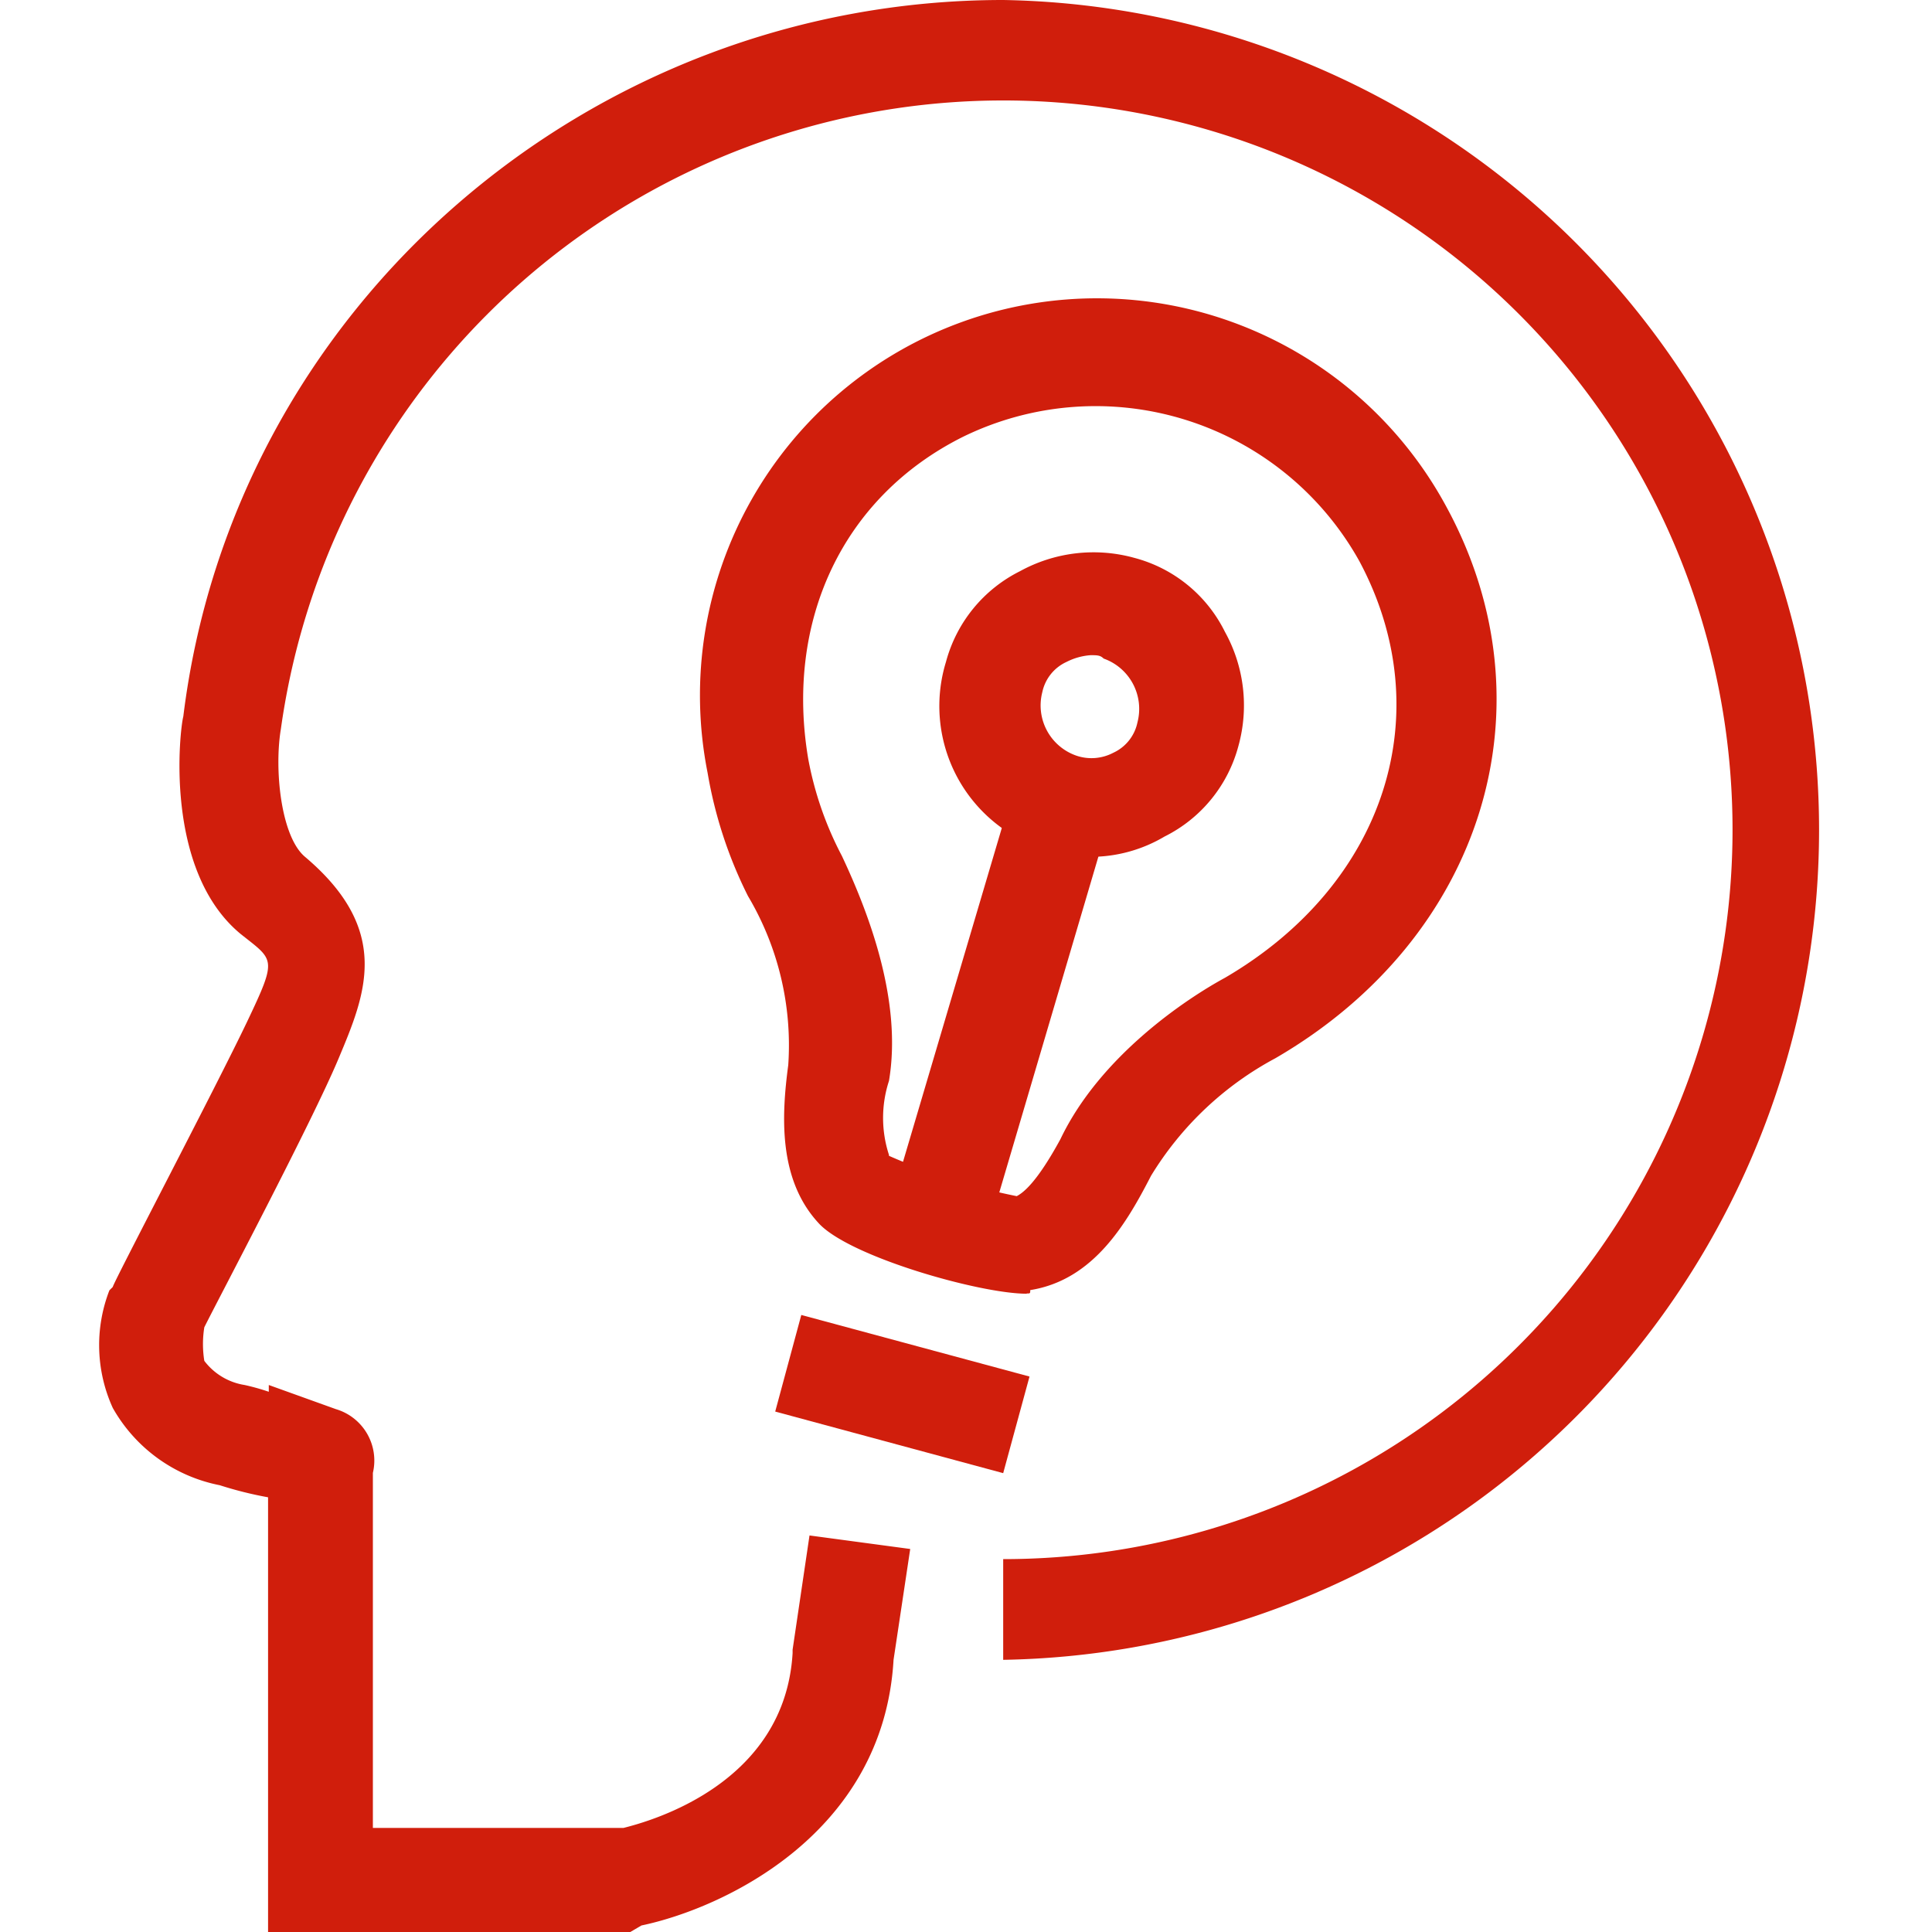
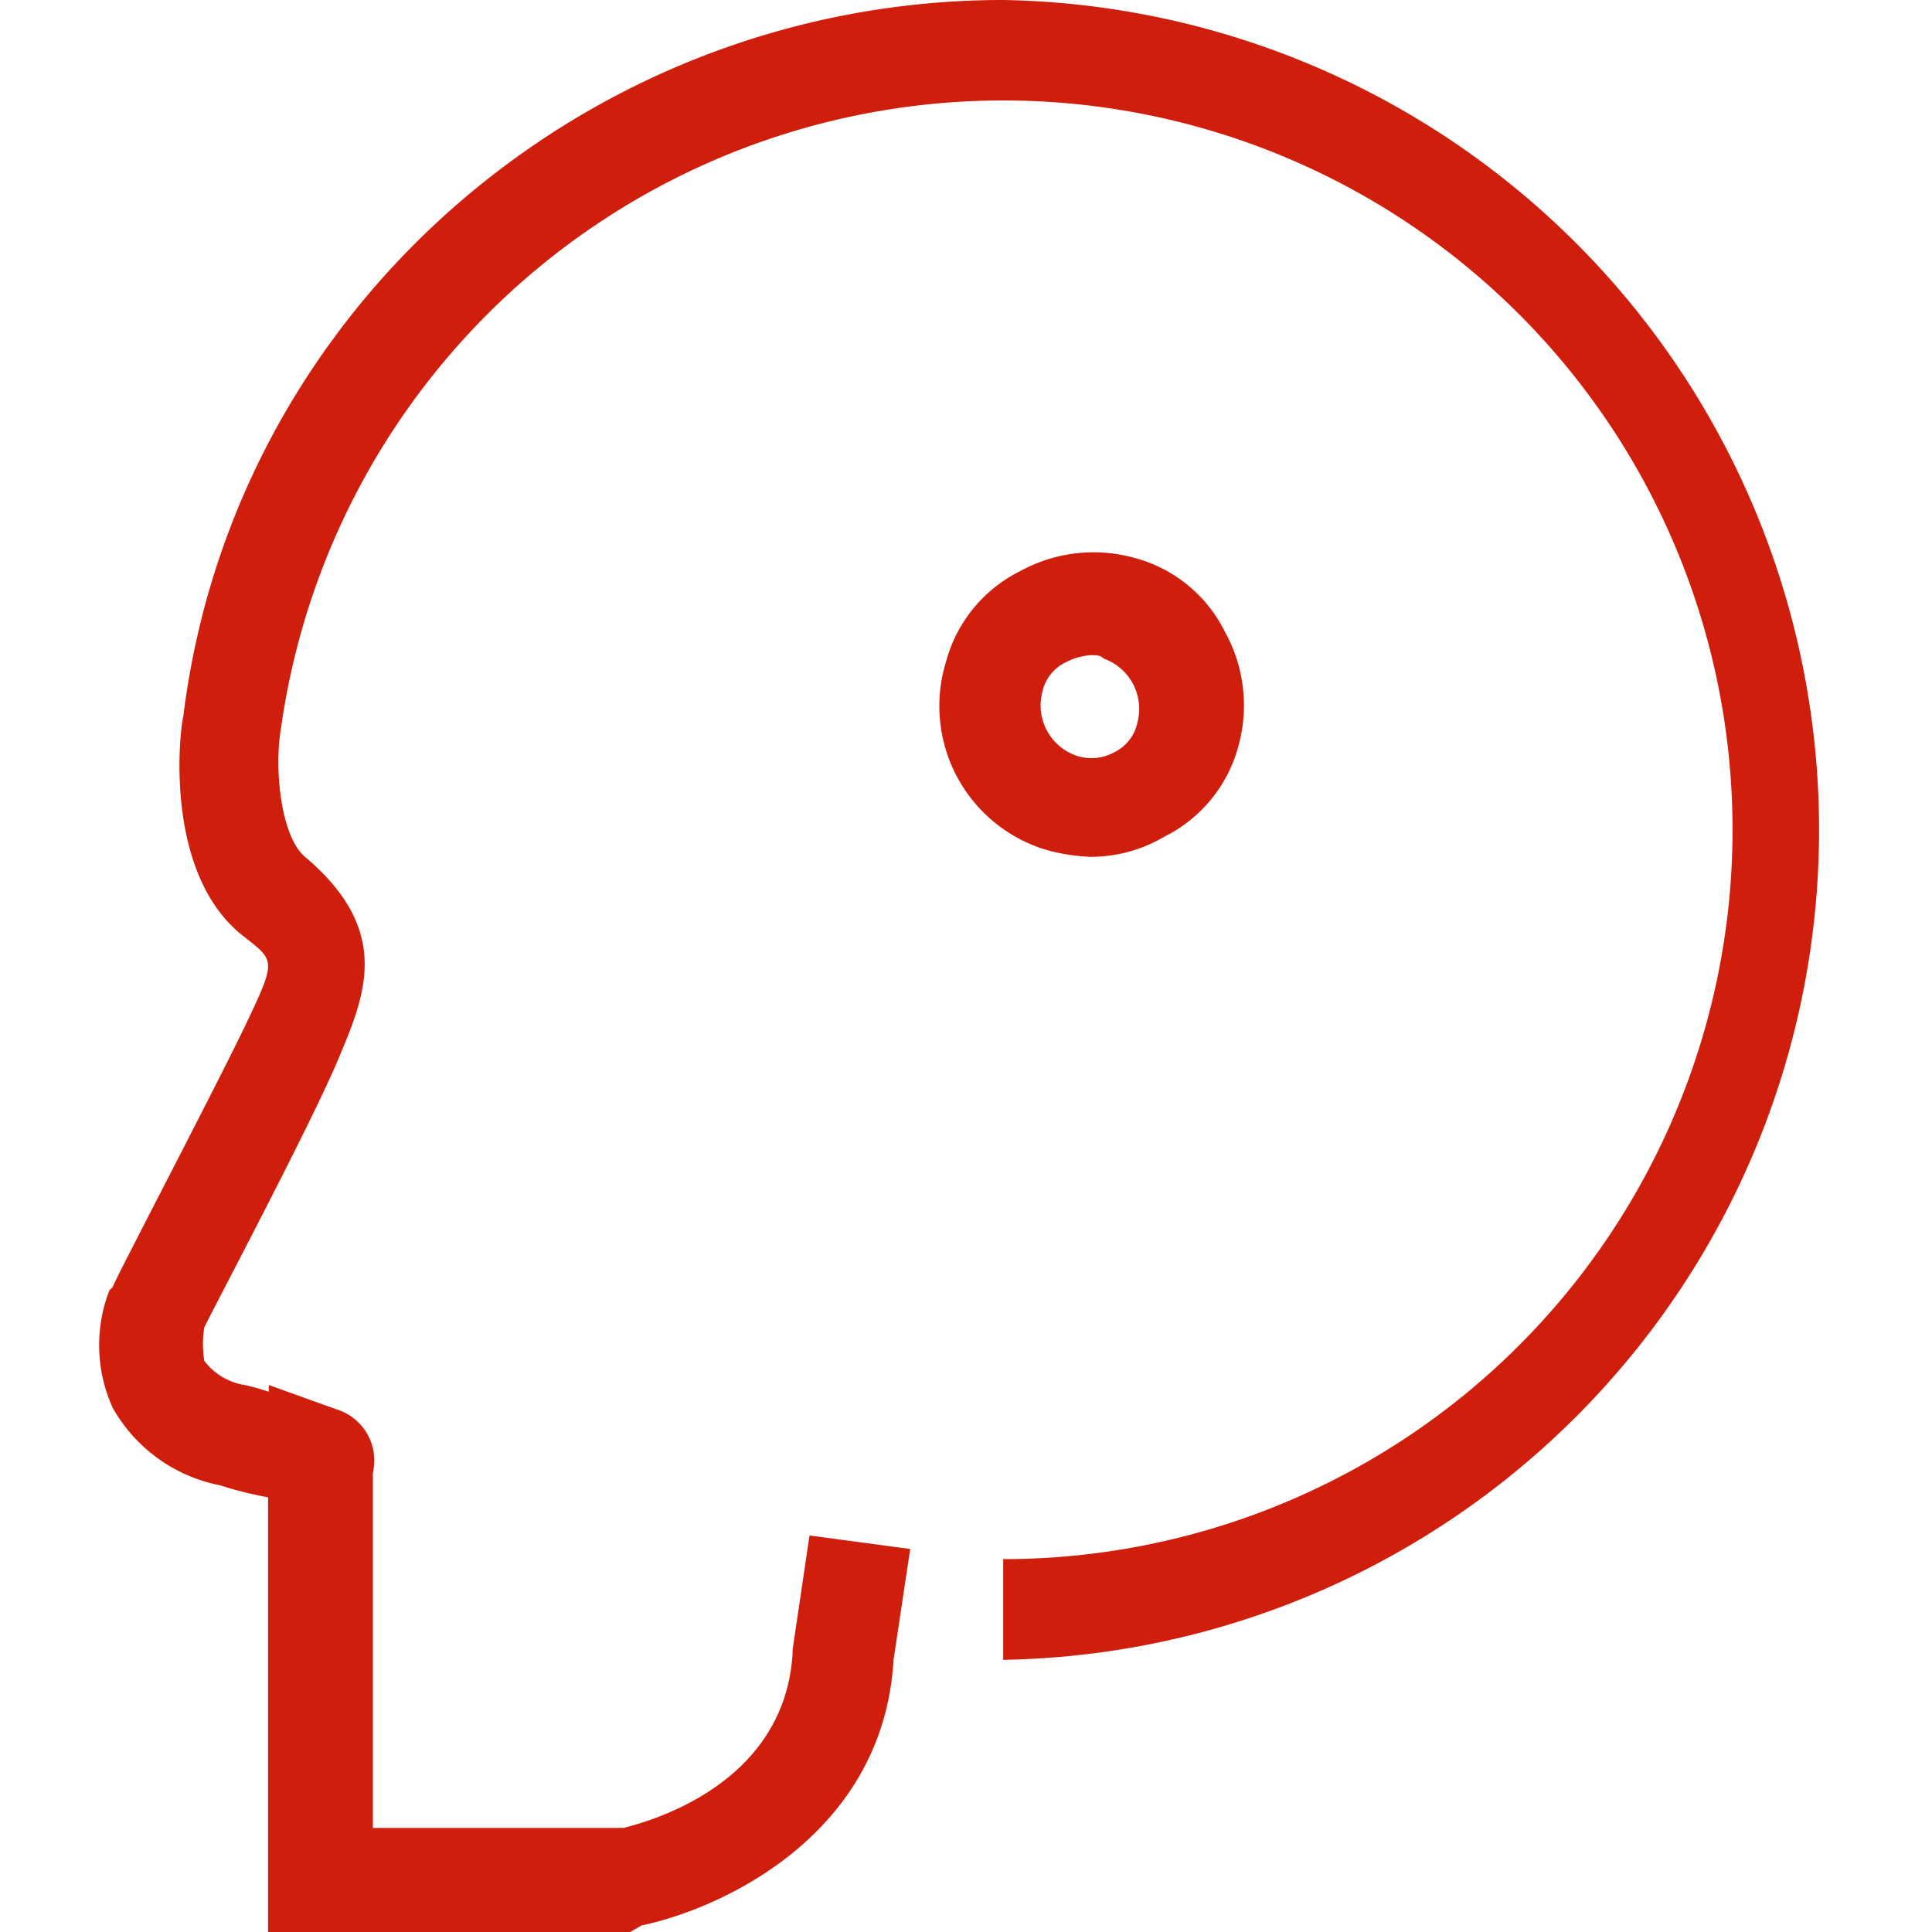
<svg xmlns="http://www.w3.org/2000/svg" t="1687137967849" class="icon" viewBox="0 0 1024 1024" version="1.1" p-id="3906" width="128" height="128">
  <path d="M334.08 1024H142.08V793.6a200.448 200.448 0 0 1-25.6-6.4 83.584 83.584 0 0 1-56.704-40.96 80.256 80.256 0 0 1-1.792-62.336l1.792-1.792c0-1.792 55.168-106.88 71.296-140.8s14.208-32.128-3.584-46.336c-40.96-33.92-32.128-108.672-30.336-115.2C123.904 162.048 312.704 0 531.712 0a439.936 439.936 0 0 1 0 879.744v-53.376A386.56 386.56 0 1 0 148.864 386.432c-3.584 21.376 0 56.96 12.8 67.712 46.336 39.168 32 72.96 17.792 106.88s-64 128-71.168 142.464a56.192 56.192 0 0 0 0 17.792 33.28 33.28 0 0 0 21.376 12.8 119.68 119.68 0 0 1 12.8 3.584v-3.584l35.584 12.8a28.416 28.416 0 0 1 19.584 33.792v188.16h132.864c14.208-3.584 85.504-23.168 89.6-92.672v-1.792l8.96-60.544 53.376 7.168-8.832 58.752c-5.376 92.672-90.88 131.84-133.632 140.8z" fill="#d01e0c" p-id="3907" />
-   <path d="M544.128 685.696c-24.832 0-94.336-19.712-110.336-37.504-21.376-23.168-19.584-56.96-16-83.712a154.752 154.752 0 0 0-21.376-89.6A231.808 231.808 0 0 1 375.04 409.6a210.432 210.432 0 0 1 391.68-140.8c57.088 105.088 19.712 227.968-90.752 292.096a172.288 172.288 0 0 0-65.92 62.336c-12.8 24.832-30.208 55.168-64 60.544 0 1.792 0 1.792-1.792 1.792z m-72.96-73.088A326.272 326.272 0 0 0 538.88 633.984c3.456-1.792 10.624-7.168 23.168-30.208 21.248-44.544 67.584-74.88 87.168-85.504 85.504-49.92 114.048-140.8 71.296-220.8a160 160 0 0 0-210.176-65.92c-64 32-94.336 97.92-81.92 170.88a180.864 180.864 0 0 0 17.792 51.2c14.208 30.208 32.128 76.8 24.96 119.296a63.104 63.104 0 0 0 0 39.168zM410.88 748.16l13.824-51.2L545.664 729.6l-13.952 51.2z" fill="#d01e0c" p-id="3908" />
  <path d="M578.048 454.144a103.808 103.808 0 0 1-23.168-3.584 79.616 79.616 0 0 1-53.504-99.712 75.52 75.52 0 0 1 39.296-48.128 80.896 80.896 0 0 1 60.544-7.04 74.752 74.752 0 0 1 48 39.168 80.384 80.384 0 0 1 7.168 60.544 75.136 75.136 0 0 1-39.168 48 76.8 76.8 0 0 1-39.168 10.752z m0-106.88a33.28 33.28 0 0 0-12.8 3.584 22.784 22.784 0 0 0-12.8 16 28.16 28.16 0 0 0 18.432 33.792 24.832 24.832 0 0 0 19.2-1.664 22.784 22.784 0 0 0 12.8-16.128 28.288 28.288 0 0 0-17.92-33.792c-1.792-1.792-3.456-1.792-7.04-1.792z" fill="#d01e0c" p-id="3909" />
-   <path d="M477.056 621.056l58.112-196.352 51.2 15.104-57.984 196.48z" fill="#d01e0c" p-id="3910" />
</svg>